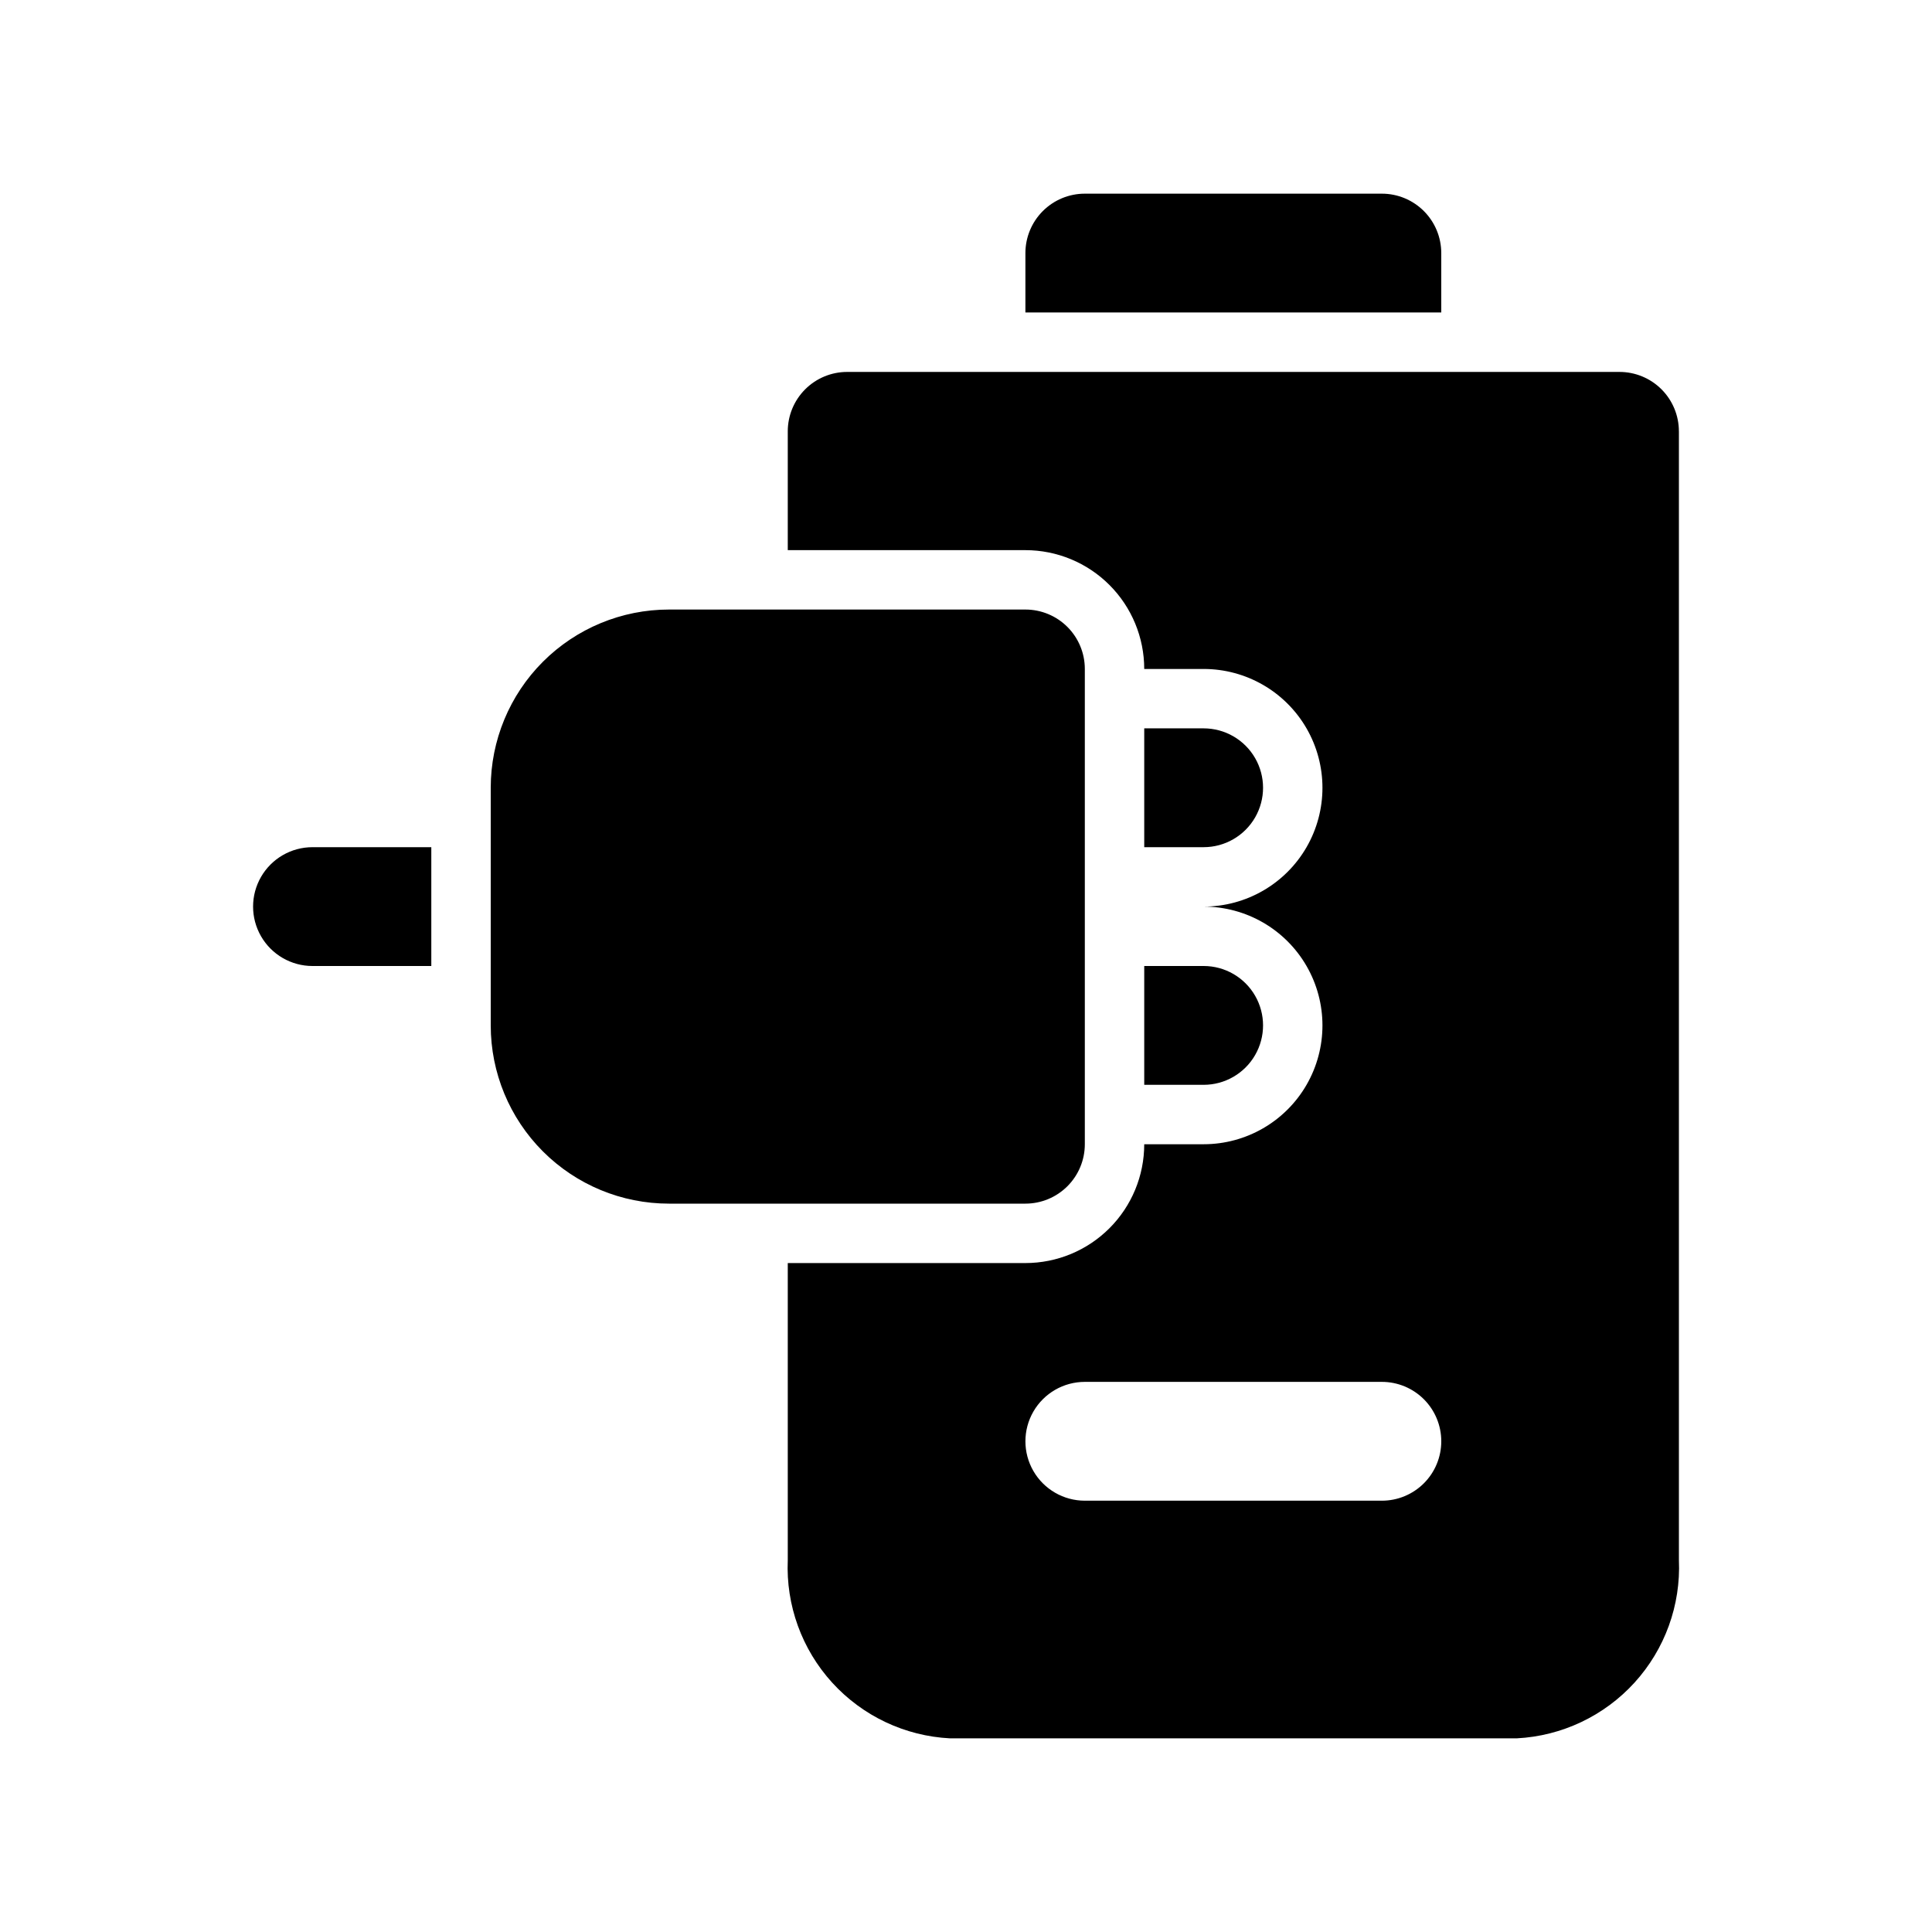
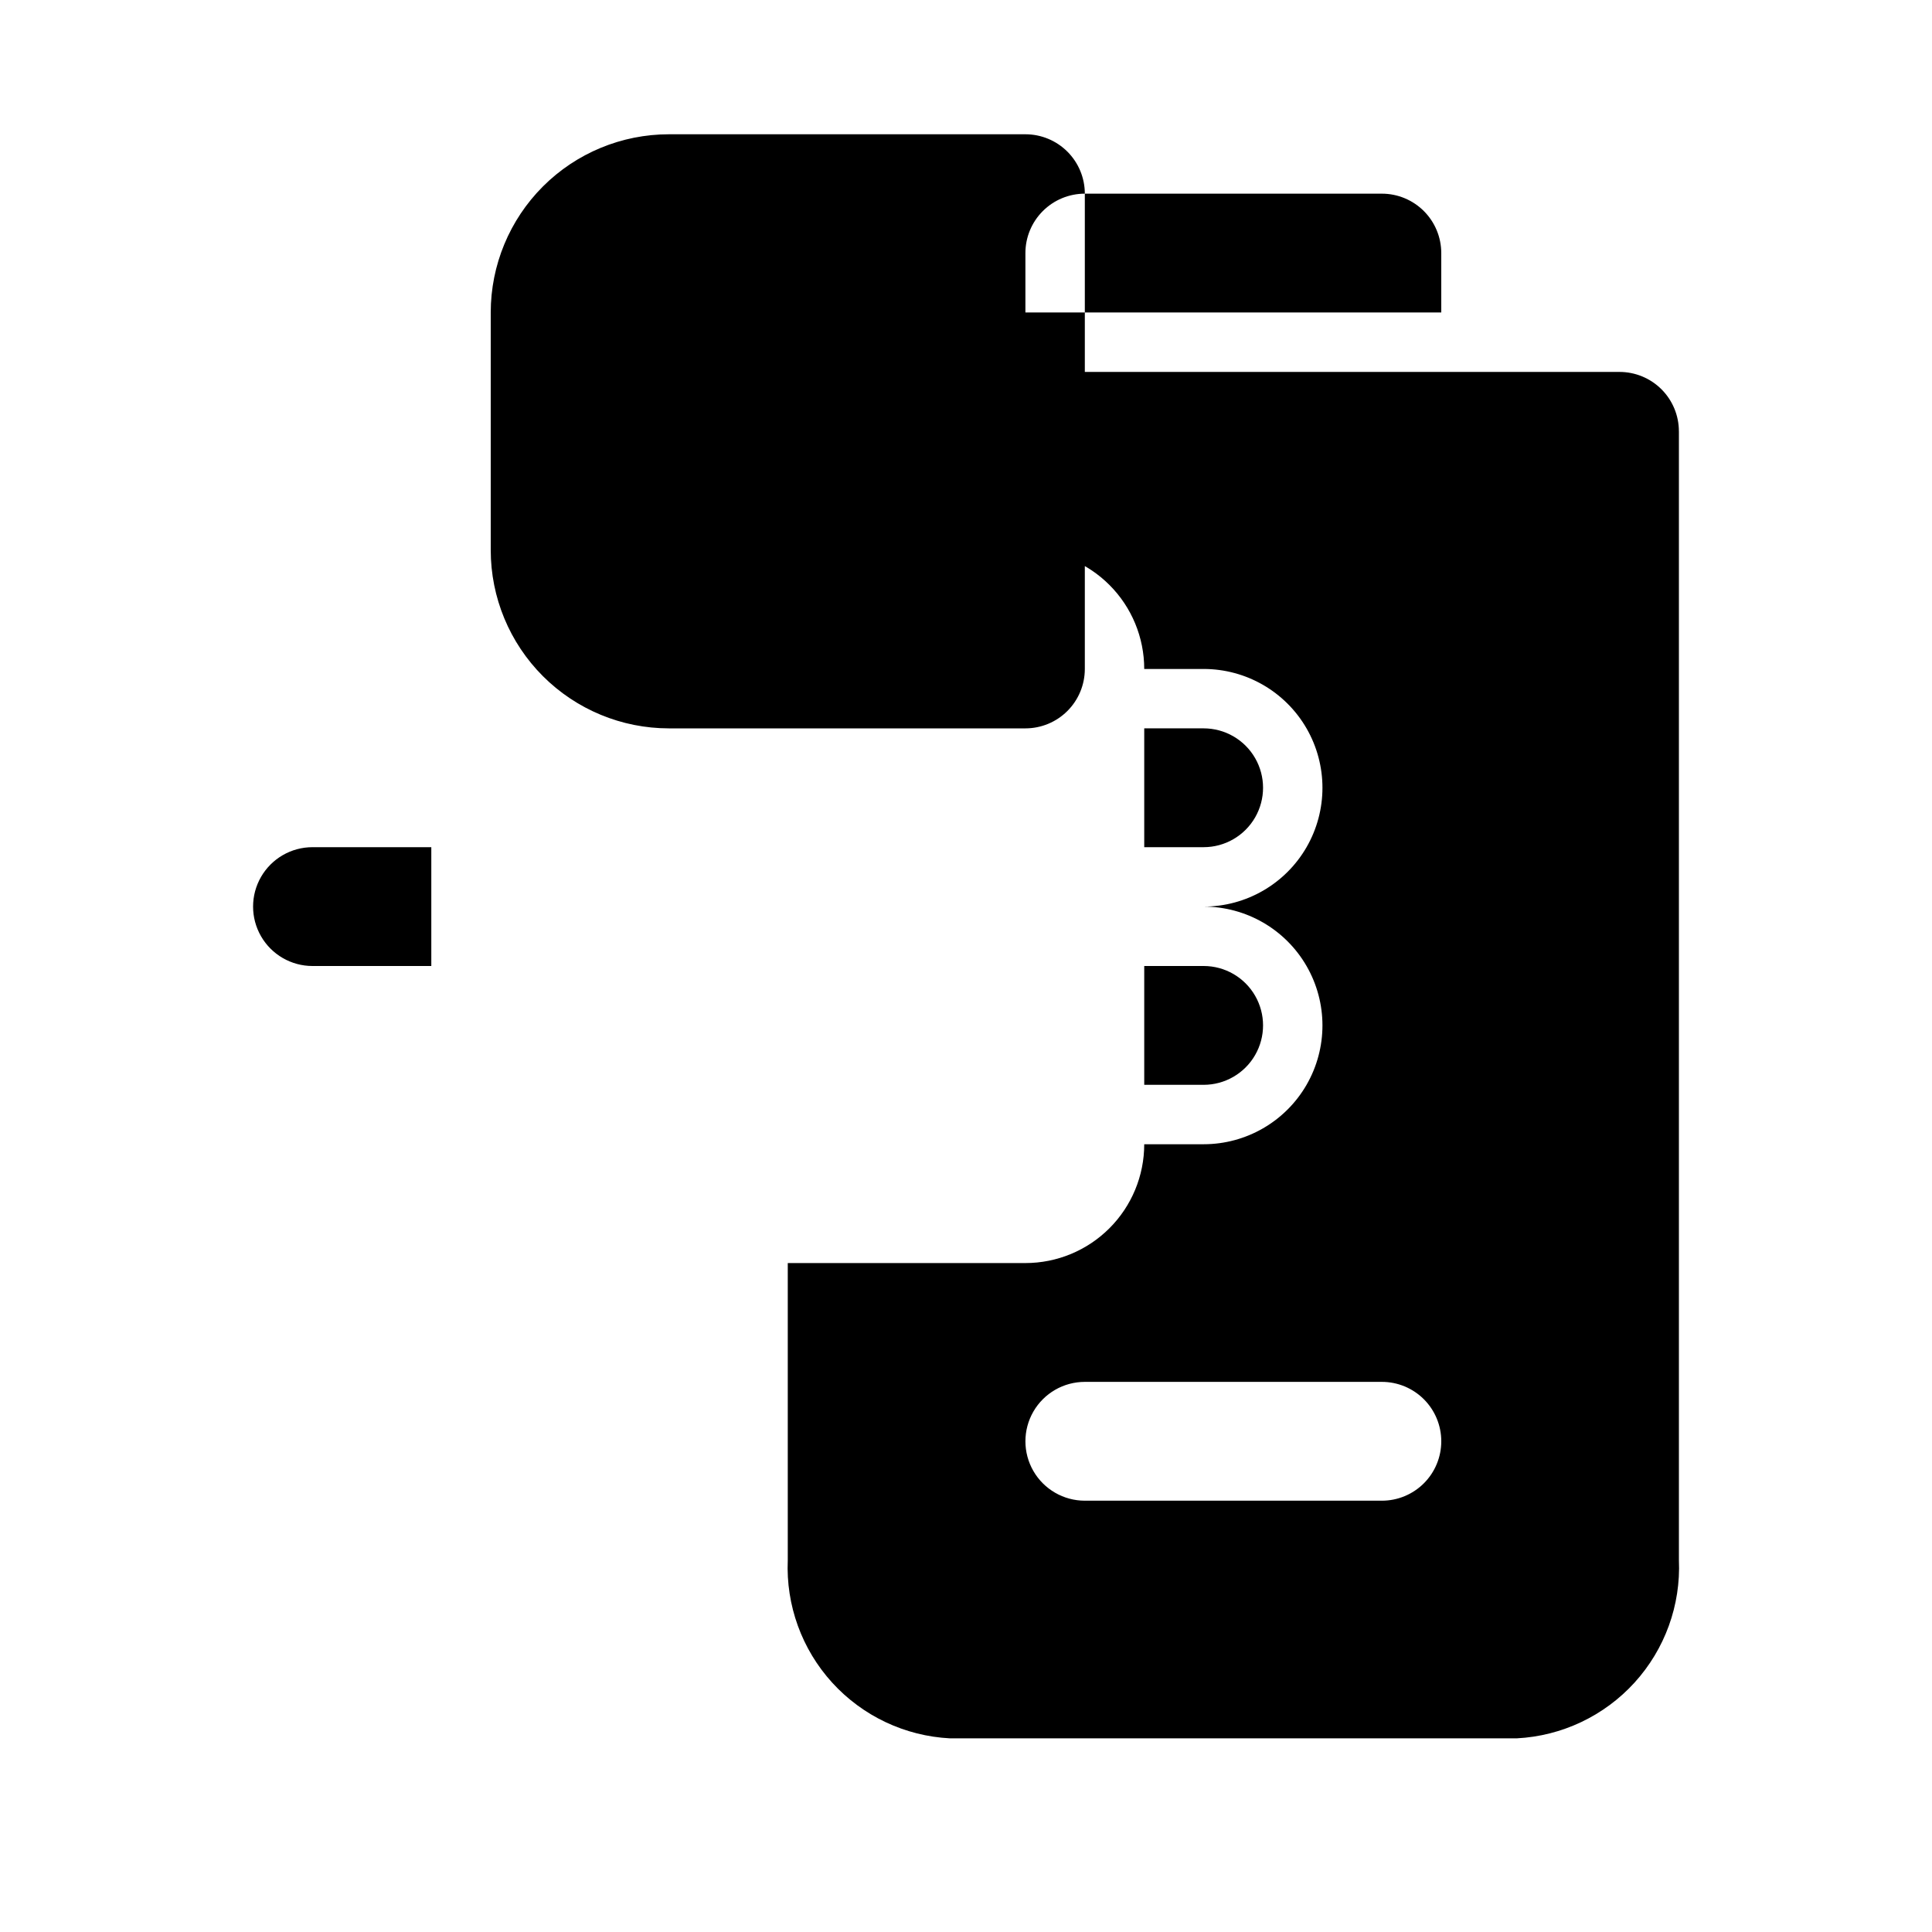
<svg xmlns="http://www.w3.org/2000/svg" fill="#000000" width="800px" height="800px" version="1.1" viewBox="144 144 512 512">
-   <path d="m431.49 321.28v125.95c0 4.176-1.66 8.18-4.613 11.133s-6.957 4.613-11.133 4.613h-94.465c-12.527 0-24.539-4.977-33.398-13.836-8.855-8.859-13.832-20.871-13.832-33.398v-62.977c0-12.527 4.977-24.539 13.832-33.398 8.859-8.855 20.871-13.832 33.398-13.832h94.465c4.176 0 8.18 1.656 11.133 4.609s4.613 6.957 4.613 11.133zm157.44-62.977v299.14c0.516 11.953-3.715 23.621-11.766 32.469-8.047 8.844-19.27 14.152-31.215 14.766h-150.2c-11.945-0.613-23.164-5.922-31.215-14.766-8.051-8.848-12.277-20.516-11.766-32.469v-78.719h62.977c8.352 0 16.359-3.316 22.266-9.223s9.223-13.914 9.223-22.266h15.746c11.246 0 21.645-6 27.27-15.742 5.621-9.742 5.621-21.746 0-31.488-5.625-9.742-16.023-15.746-27.27-15.746 11.246 0 21.645-6 27.27-15.742 5.621-9.742 5.621-21.746 0-31.488-5.625-9.742-16.023-15.746-27.27-15.746h-15.746c0-8.352-3.316-16.359-9.223-22.266-5.906-5.902-13.914-9.223-22.266-9.223h-62.977v-31.488c0-4.176 1.66-8.18 4.613-11.133s6.957-4.609 11.133-4.609h204.67c4.176 0 8.18 1.656 11.133 4.609s4.609 6.957 4.609 11.133zm-62.977 267.65c0-4.176-1.656-8.18-4.609-11.133-2.953-2.949-6.957-4.609-11.133-4.609h-78.719c-5.625 0-10.824 3-13.637 7.871s-2.812 10.875 0 15.746c2.812 4.871 8.012 7.871 13.637 7.871h78.719c4.176 0 8.18-1.66 11.133-4.613 2.953-2.949 4.609-6.957 4.609-11.133zm-62.973-188.93h-15.746v31.488h15.746c5.621 0 10.82-3.004 13.633-7.875 2.812-4.871 2.812-10.871 0-15.742-2.812-4.871-8.012-7.871-13.633-7.871zm0 62.977h-15.746v31.488h15.746c5.621 0 10.82-3.004 13.633-7.875 2.812-4.871 2.812-10.871 0-15.742s-8.012-7.871-13.633-7.871zm-204.68-31.488h-31.488c-5.625 0-10.82 3-13.633 7.871-2.812 4.871-2.812 10.871 0 15.742s8.008 7.875 13.633 7.875h31.488zm267.65-141.7v-15.742c0-4.176-1.656-8.18-4.609-11.133s-6.957-4.613-11.133-4.613h-78.719c-4.176 0-8.184 1.66-11.133 4.613-2.953 2.953-4.613 6.957-4.613 11.133v15.742z" />
+   <path d="m431.49 321.28c0 4.176-1.66 8.18-4.613 11.133s-6.957 4.613-11.133 4.613h-94.465c-12.527 0-24.539-4.977-33.398-13.836-8.855-8.859-13.832-20.871-13.832-33.398v-62.977c0-12.527 4.977-24.539 13.832-33.398 8.859-8.855 20.871-13.832 33.398-13.832h94.465c4.176 0 8.18 1.656 11.133 4.609s4.613 6.957 4.613 11.133zm157.44-62.977v299.14c0.516 11.953-3.715 23.621-11.766 32.469-8.047 8.844-19.27 14.152-31.215 14.766h-150.2c-11.945-0.613-23.164-5.922-31.215-14.766-8.051-8.848-12.277-20.516-11.766-32.469v-78.719h62.977c8.352 0 16.359-3.316 22.266-9.223s9.223-13.914 9.223-22.266h15.746c11.246 0 21.645-6 27.27-15.742 5.621-9.742 5.621-21.746 0-31.488-5.625-9.742-16.023-15.746-27.27-15.746 11.246 0 21.645-6 27.27-15.742 5.621-9.742 5.621-21.746 0-31.488-5.625-9.742-16.023-15.746-27.27-15.746h-15.746c0-8.352-3.316-16.359-9.223-22.266-5.906-5.902-13.914-9.223-22.266-9.223h-62.977v-31.488c0-4.176 1.66-8.18 4.613-11.133s6.957-4.609 11.133-4.609h204.67c4.176 0 8.18 1.656 11.133 4.609s4.609 6.957 4.609 11.133zm-62.977 267.65c0-4.176-1.656-8.18-4.609-11.133-2.953-2.949-6.957-4.609-11.133-4.609h-78.719c-5.625 0-10.824 3-13.637 7.871s-2.812 10.875 0 15.746c2.812 4.871 8.012 7.871 13.637 7.871h78.719c4.176 0 8.18-1.66 11.133-4.613 2.953-2.949 4.609-6.957 4.609-11.133zm-62.973-188.93h-15.746v31.488h15.746c5.621 0 10.82-3.004 13.633-7.875 2.812-4.871 2.812-10.871 0-15.742-2.812-4.871-8.012-7.871-13.633-7.871zm0 62.977h-15.746v31.488h15.746c5.621 0 10.82-3.004 13.633-7.875 2.812-4.871 2.812-10.871 0-15.742s-8.012-7.871-13.633-7.871zm-204.68-31.488h-31.488c-5.625 0-10.82 3-13.633 7.871-2.812 4.871-2.812 10.871 0 15.742s8.008 7.875 13.633 7.875h31.488zm267.65-141.7v-15.742c0-4.176-1.656-8.18-4.609-11.133s-6.957-4.613-11.133-4.613h-78.719c-4.176 0-8.184 1.66-11.133 4.613-2.953 2.953-4.613 6.957-4.613 11.133v15.742z" />
</svg>